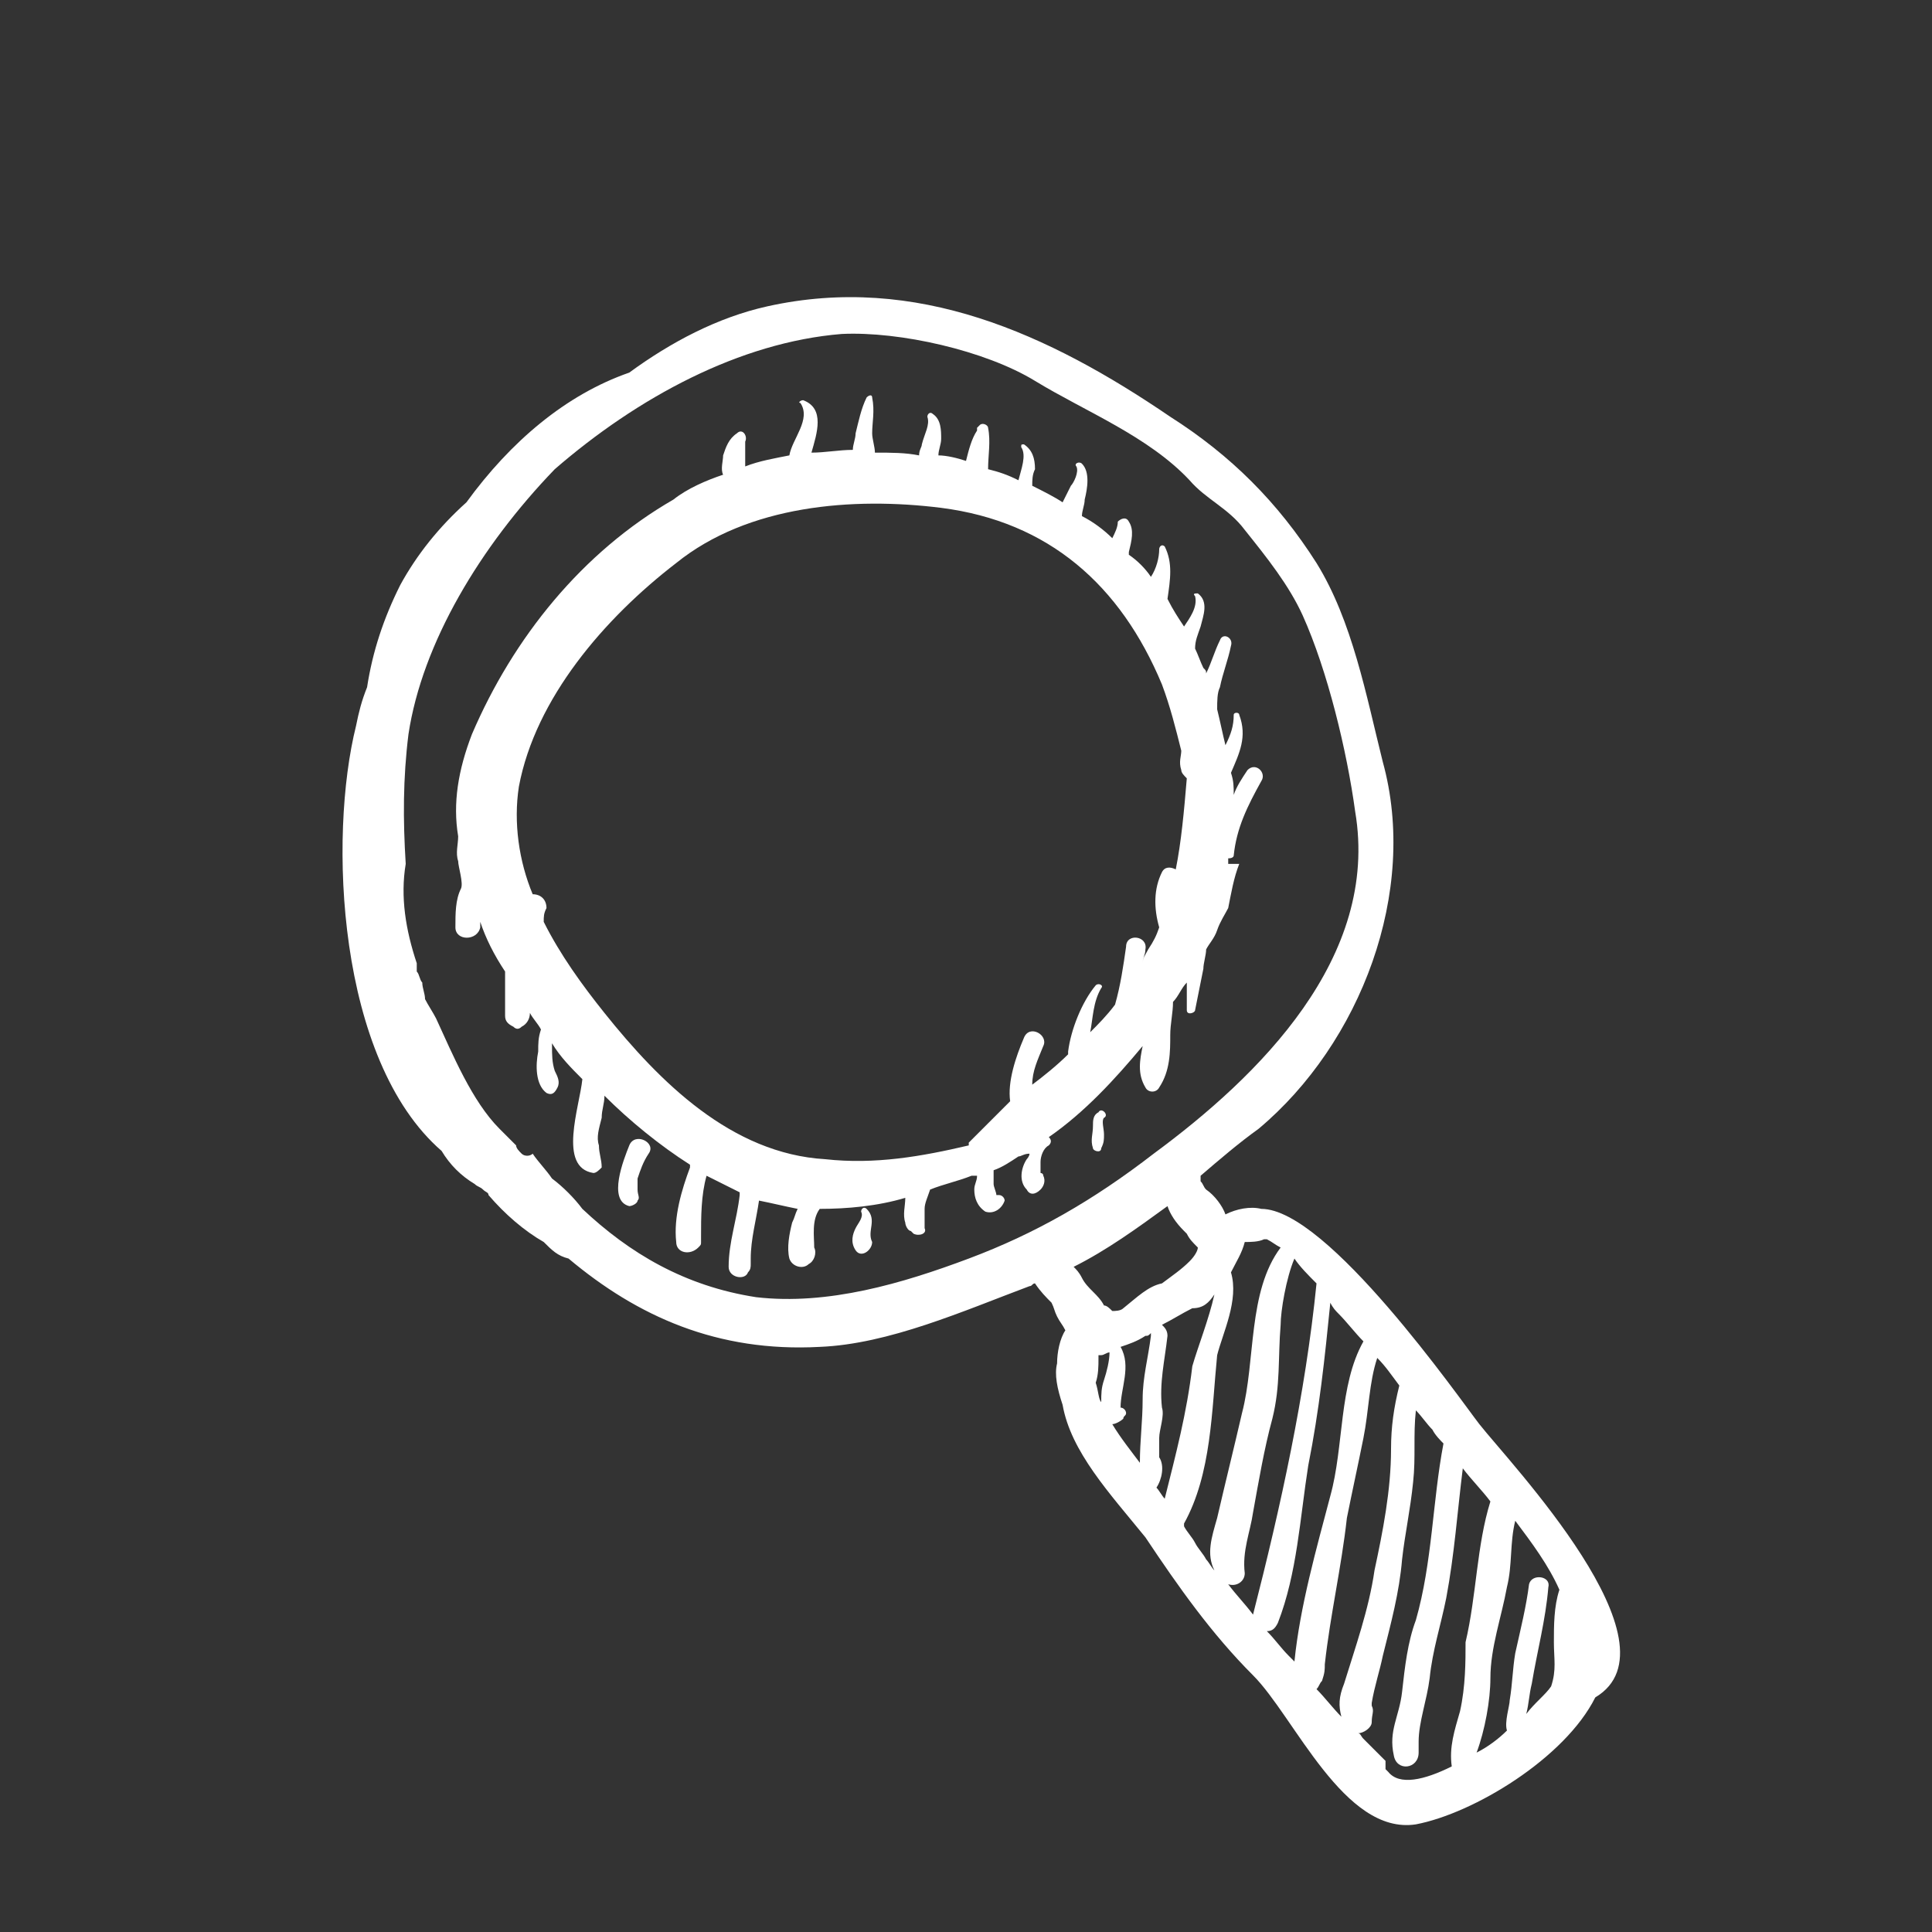
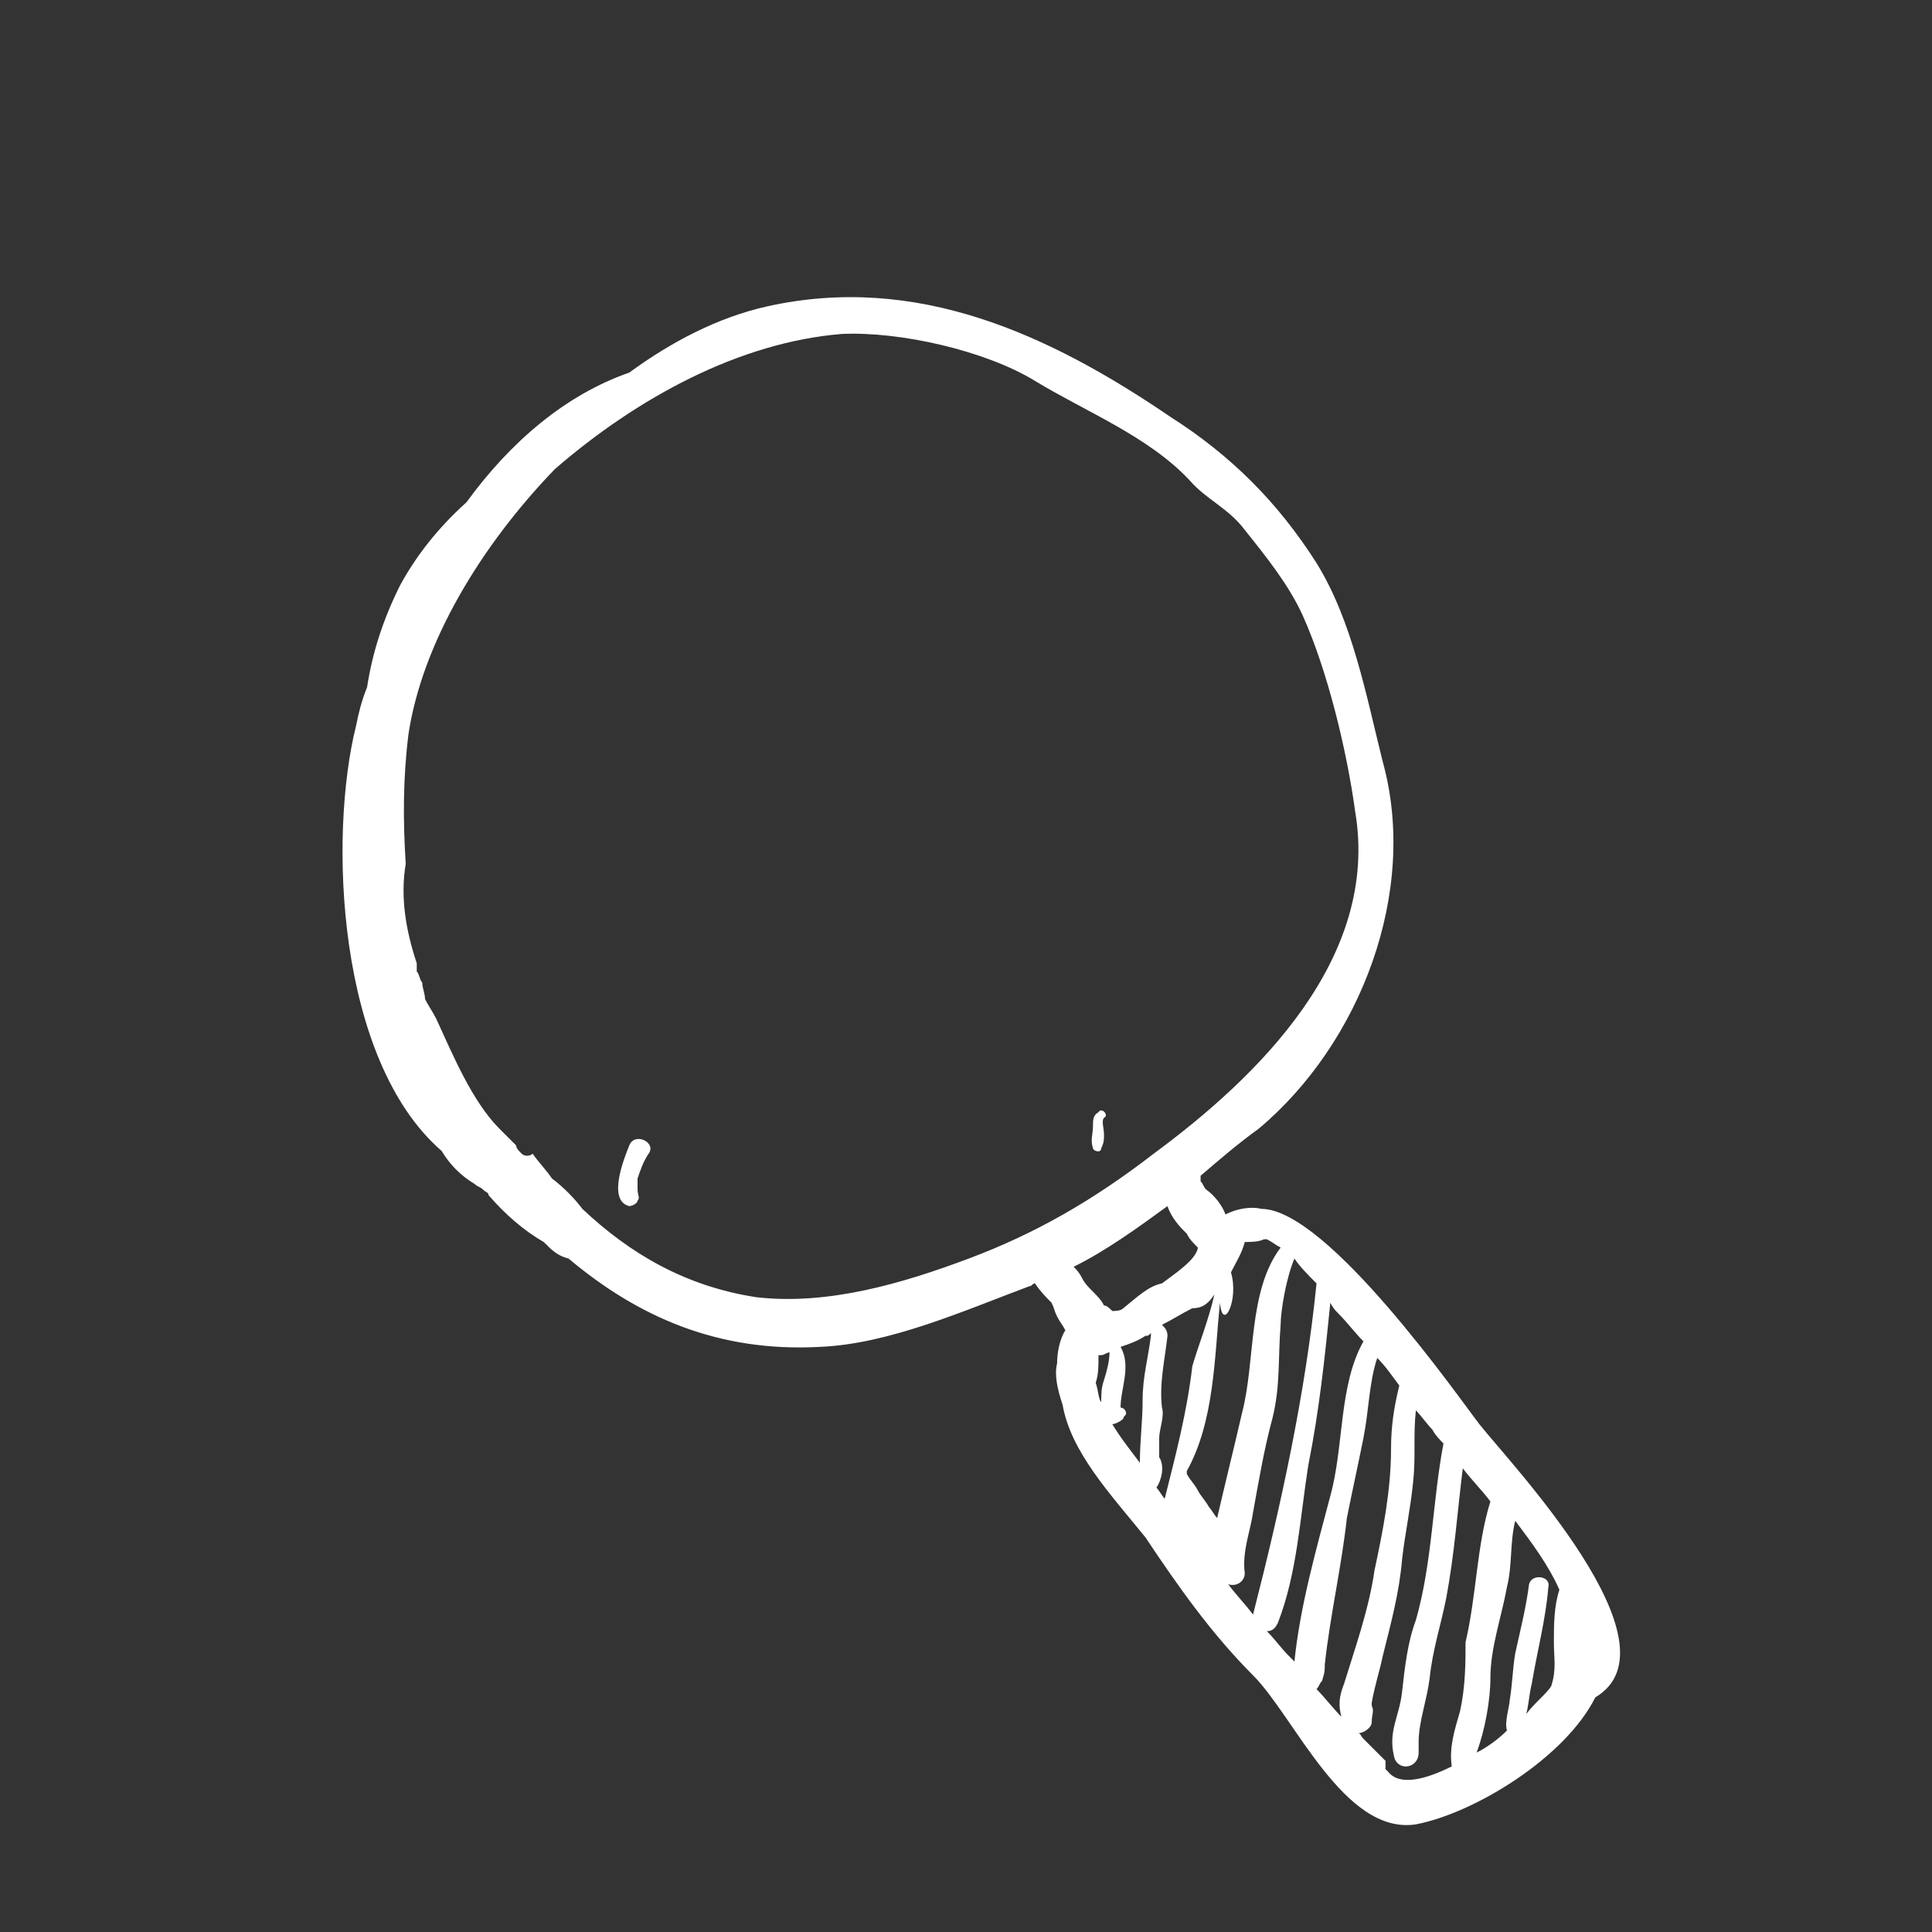
<svg xmlns="http://www.w3.org/2000/svg" version="1.1" id="Ebene_1" x="0px" y="0px" viewBox="0 0 70 70" style="enable-background:new 0 0 70 70;" xml:space="preserve">
  <rect x="0" y="0" width="70" height="70" fill="#333333" stroke="none" />
  <style type="text/css">
	.st0{fill:#FFFFFF;}
</style>
  <g>
-     <path class="st0" d="M33.7,44.5C33.7,44.5,33.7,44.5,33.7,44.5C33.7,44.5,33.7,44.5,33.7,44.5C33.7,44.5,33.7,44.5,33.7,44.5" />
-     <path class="st0" d="M42.6,31.5c-0.2-0.1-0.4-0.1-0.5,0.1c-0.3,0.6-0.3,1.3-0.1,2c-0.1,0.3-0.2,0.5-0.4,0.8   c-0.1,0.2-0.2,0.3-0.2,0.5c0-0.2,0.1-0.3,0.1-0.5c0.1-0.5-0.7-0.6-0.7-0.1c-0.1,0.7-0.2,1.4-0.4,2.1c-0.3,0.4-0.6,0.7-0.9,1   c0.1-0.5,0.1-1.1,0.4-1.6c0.1-0.1-0.1-0.2-0.2-0.1c-0.5,0.6-0.9,1.6-1,2.4c0,0,0,0.1,0,0.1c-0.4,0.4-0.9,0.8-1.3,1.1   c0-0.5,0.2-0.9,0.4-1.4c0.2-0.4-0.5-0.8-0.7-0.3c-0.3,0.7-0.6,1.6-0.5,2.3c-0.5,0.5-1,1-1.5,1.5c0,0,0,0,0,0.1   c-1.7,0.4-3.4,0.7-5.2,0.5c-3.4-0.2-6-2.8-8-5.3c-0.8-1-1.6-2.1-2.2-3.3c0-0.2,0-0.3,0.1-0.5c0-0.3-0.2-0.5-0.5-0.5   c-0.5-1.2-0.7-2.6-0.5-3.9c0.6-3.2,3.1-6.1,5.7-8.1c2.6-2.1,6.4-2.4,9.6-2c3.9,0.5,6.5,2.8,8,6.4c0.3,0.8,0.5,1.6,0.7,2.4   c0,0.2-0.1,0.4,0,0.7c0,0.1,0.1,0.2,0.2,0.3C42.9,29.4,42.8,30.5,42.6,31.5 M44.7,31c0.1-1,0.5-1.8,1-2.7c0.2-0.3-0.2-0.7-0.5-0.4   c-0.2,0.3-0.4,0.6-0.5,0.9c0-0.3,0-0.5-0.1-0.8c0.3-0.7,0.6-1.3,0.3-2.1c0-0.1-0.2-0.1-0.2,0c0,0.4-0.1,0.7-0.3,1.1   c-0.1-0.4-0.2-0.9-0.3-1.3c0-0.3,0-0.6,0.1-0.8c0.1-0.5,0.3-1,0.4-1.5c0.1-0.3-0.3-0.5-0.4-0.2c-0.2,0.4-0.3,0.8-0.5,1.2   c0-0.1,0-0.1-0.1-0.2c-0.1-0.2-0.2-0.5-0.3-0.7v0c0-0.3,0.1-0.5,0.2-0.8c0.1-0.4,0.3-0.9-0.1-1.2c-0.1,0-0.2,0-0.1,0.1   c0.1,0.4-0.2,0.8-0.4,1.1c-0.2-0.3-0.4-0.6-0.6-1c0.1-0.7,0.2-1.3-0.1-1.9c-0.1-0.1-0.2,0-0.2,0.1c0,0.3-0.1,0.7-0.3,1   c-0.2-0.3-0.5-0.6-0.8-0.8c0,0,0-0.1,0-0.1c0.1-0.4,0.2-0.8,0-1.1c-0.1-0.2-0.3-0.1-0.4,0c0,0.2-0.1,0.4-0.2,0.6   c-0.3-0.3-0.7-0.6-1.1-0.8c0-0.2,0.1-0.4,0.1-0.6c0.1-0.4,0.2-1-0.1-1.3c-0.1-0.1-0.3,0-0.2,0.1c0.1,0.2-0.1,0.6-0.2,0.7   c-0.1,0.2-0.2,0.4-0.3,0.6c-0.3-0.2-0.7-0.4-1.1-0.6c0,0,0,0,0,0c0-0.2,0-0.4,0.1-0.6c0-0.4-0.1-0.7-0.4-0.9c-0.1,0-0.1,0-0.1,0.1   c0.2,0.3,0,0.8-0.1,1.2c-0.4-0.2-0.7-0.3-1.1-0.4c0-0.5,0.1-1,0-1.5c0-0.1-0.2-0.2-0.3-0.1c0,0,0,0,0,0c0,0,0,0,0,0   c0,0-0.1,0.1-0.1,0.1c0,0,0,0,0,0c0,0,0,0,0,0.1c-0.2,0.3-0.3,0.7-0.4,1.1c-0.3-0.1-0.7-0.2-1-0.2c0-0.2,0.1-0.4,0.1-0.6   c0-0.3,0-0.7-0.3-0.9c-0.1-0.1-0.2,0-0.2,0.1c0.1,0.3-0.1,0.6-0.2,1c0,0.1-0.1,0.2-0.1,0.4c-0.5-0.1-1-0.1-1.6-0.1   c0-0.2-0.1-0.5-0.1-0.7c0-0.4,0.1-0.8,0-1.3c0-0.1-0.1-0.1-0.2,0c-0.2,0.4-0.3,0.9-0.4,1.3c0,0.2-0.1,0.4-0.1,0.6   c-0.5,0-1,0.1-1.5,0.1v0c0,0,0,0,0,0c0.2-0.7,0.5-1.6-0.3-1.9c-0.1,0-0.2,0.1-0.1,0.1c0.4,0.6-0.3,1.3-0.4,1.9c0,0,0,0,0,0   c-0.5,0.1-1.1,0.2-1.6,0.4c0-0.1,0-0.2,0-0.3c0-0.1,0-0.3,0-0.4c0-0.1,0-0.2,0-0.2c0.1-0.2-0.1-0.5-0.3-0.3   c-0.3,0.2-0.4,0.5-0.5,0.8c0,0.2-0.1,0.5,0,0.7c-0.6,0.2-1.3,0.5-1.8,0.9c-3.3,1.9-5.8,5-7.3,8.5c-0.5,1.3-0.7,2.5-0.5,3.7   c0,0.3-0.1,0.6,0,0.9c0,0.2,0.2,0.8,0.1,1c-0.2,0.4-0.2,0.9-0.2,1.4c0,0.5,0.8,0.5,0.9,0c0-0.1,0-0.2,0-0.2   c0.2,0.6,0.5,1.2,0.9,1.8c0,0.5,0,1,0,1.6c0,0.2,0.1,0.3,0.3,0.4c0.1,0.1,0.2,0.1,0.3,0c0.2-0.1,0.3-0.3,0.3-0.5v0   c0.1,0.2,0.3,0.4,0.4,0.6c-0.1,0.3-0.1,0.5-0.1,0.8c-0.1,0.5-0.1,1.2,0.3,1.5c0.2,0.1,0.3,0,0.4-0.2c0.1-0.2,0-0.4-0.1-0.6   c-0.1-0.3-0.1-0.6-0.1-0.9c0,0,0-0.1,0-0.1c0.3,0.5,0.7,0.9,1.1,1.3c-0.1,1-0.9,3.2,0.4,3.4c0.1,0,0.2-0.1,0.3-0.2   c0-0.3-0.1-0.5-0.1-0.8c-0.1-0.3,0-0.6,0.1-1c0-0.3,0.1-0.5,0.1-0.8c0.9,0.9,2,1.8,3.1,2.5c0,0,0,0,0,0.1c-0.3,0.8-0.6,1.8-0.5,2.7   c0,0.4,0.5,0.5,0.8,0.2c0.1-0.1,0.1-0.1,0.1-0.2c0,0,0,0,0,0c0,0,0,0,0,0c0,0,0,0,0,0c0-0.1,0-0.1,0-0.2c0-0.7,0-1.5,0.2-2.2   c0,0,0,0,0,0c0.4,0.2,0.8,0.4,1.2,0.6c0,0,0,0.1,0,0.1c-0.1,0.9-0.4,1.7-0.4,2.6c0,0.4,0.6,0.5,0.7,0.2c0.1-0.1,0.1-0.2,0.1-0.3   c0-0.1,0-0.1,0-0.2c0-0.7,0.2-1.4,0.3-2.1c0.5,0.1,0.9,0.2,1.4,0.3c-0.1,0.2-0.1,0.3-0.2,0.5c-0.1,0.4-0.2,0.9-0.1,1.3   c0.1,0.3,0.5,0.4,0.7,0.2c0.2-0.1,0.3-0.4,0.2-0.6c0-0.4-0.1-1,0.2-1.4c1,0,2.1-0.1,3.1-0.4c0,0.3-0.1,0.6,0,0.9   c0,0.1,0.1,0.3,0.2,0.3c0,0,0.1,0.1,0.1,0.1c0.2,0.1,0.5,0,0.4-0.2c0,0,0-0.1,0-0.1c0,0,0,0,0,0.1c0,0,0-0.1,0-0.1c0,0,0,0,0,0   c0-0.1,0-0.1,0-0.2c0-0.1,0-0.3,0-0.4c0-0.2,0.1-0.4,0.2-0.7c0.5-0.2,1-0.3,1.5-0.5c0.1,0,0.2,0,0.2,0c0,0.2-0.1,0.3-0.1,0.5   c0,0.3,0.1,0.6,0.4,0.8c0.3,0.1,0.6-0.1,0.7-0.4c0-0.1-0.1-0.2-0.2-0.2c0,0-0.1,0-0.1,0c0-0.1-0.1-0.3-0.1-0.4c0-0.2,0-0.3,0-0.5   c0.3-0.1,0.6-0.3,0.9-0.5c0.1,0,0.2-0.1,0.4-0.1c0,0.1-0.1,0.2-0.1,0.2c-0.2,0.3-0.3,0.8,0,1.1c0.1,0.2,0.3,0.2,0.5,0   c0.1-0.1,0.2-0.3,0.1-0.5c0-0.1-0.1-0.1-0.1-0.1c0-0.1,0-0.3,0-0.4c0-0.2,0.1-0.5,0.3-0.6c0.1-0.1,0.1-0.2,0-0.3   c1.3-0.9,2.4-2.1,3.4-3.3c-0.1,0.5-0.2,1,0.1,1.5c0.1,0.2,0.4,0.2,0.5,0c0.4-0.6,0.4-1.3,0.4-1.9c0-0.4,0.1-0.8,0.1-1.2   c0,0,0,0,0,0c0.2-0.2,0.3-0.5,0.5-0.7c0,0.3,0,0.7,0,1c0,0.2,0.3,0.1,0.3,0c0.1-0.5,0.2-1,0.3-1.5c0-0.2,0.1-0.5,0.1-0.7   c0.1-0.2,0.3-0.4,0.4-0.7c0.1-0.3,0.3-0.6,0.4-0.8c0.1-0.5,0.2-1.1,0.4-1.6c-0.1,0-0.3,0-0.4,0c0-0.1,0-0.1,0-0.2   C44.7,31.1,44.7,31,44.7,31" />
-     <path class="st0" d="M56.2,61.1c-0.2,0.3-0.6,0.6-0.9,1c0.1-0.4,0.1-0.7,0.2-1.1c0.2-1.2,0.5-2.3,0.6-3.5c0.1-0.4-0.6-0.5-0.7-0.1   c-0.1,0.8-0.3,1.6-0.5,2.5c-0.1,0.6-0.1,1.1-0.2,1.7c0,0.2-0.2,0.8-0.1,1.1c-0.3,0.3-0.7,0.6-1.1,0.8c0.3-0.8,0.5-1.9,0.5-2.7   c0-1.1,0.4-2.2,0.6-3.3c0.2-0.8,0.1-1.6,0.3-2.4c0.6,0.8,1.2,1.6,1.6,2.5c-0.2,0.6-0.2,1.3-0.2,1.9C56.3,60.1,56.4,60.5,56.2,61.1    M52.9,62c-0.2,0.7-0.4,1.3-0.3,2c-1,0.5-1.9,0.7-2.3,0.2c0,0-0.1-0.1-0.1-0.1c0-0.1,0-0.2,0-0.3c-0.3-0.3-0.5-0.5-0.8-0.8   c-0.1-0.1-0.1-0.2-0.2-0.2c0.2,0,0.5-0.2,0.5-0.4c0-0.3,0.1-0.4,0-0.6c0,0,0,0,0-0.1c0.1-0.6,0.3-1.2,0.4-1.7   c0.3-1.2,0.6-2.3,0.7-3.5c0.1-0.9,0.3-1.8,0.4-2.8c0.1-0.9,0-1.7,0.1-2.6c0.2,0.2,0.4,0.5,0.6,0.7c0.1,0.2,0.3,0.4,0.4,0.5   c-0.4,2.1-0.4,4.3-1,6.4c-0.3,0.8-0.4,1.7-0.5,2.6c-0.1,0.9-0.5,1.4-0.3,2.3c0.1,0.6,0.9,0.5,0.9-0.1c0-0.2,0-0.3,0-0.4   c0-0.7,0.3-1.5,0.4-2.3c0.1-1,0.4-1.9,0.6-2.9c0.3-1.6,0.4-3.1,0.6-4.7c0.3,0.4,0.7,0.8,1,1.2c0,0,0,0,0,0   c-0.5,1.6-0.5,3.4-0.9,5.1C53.1,60.2,53.1,61.1,52.9,62 M35.1,45.6c-2.4,0.9-5.1,1.7-7.7,1.4c-2.6-0.4-4.6-1.6-6.3-3.2   c-0.3-0.4-0.7-0.8-1.1-1.1c-0.2-0.3-0.5-0.6-0.7-0.9c-0.1,0.1-0.3,0.1-0.4,0c-0.1-0.1-0.2-0.2-0.2-0.3c0,0,0,0,0,0   c-0.2-0.2-0.4-0.4-0.6-0.6c-1-1-1.7-2.7-2.3-4c-0.1-0.2-0.3-0.5-0.4-0.7c0-0.2-0.1-0.4-0.1-0.6c-0.1-0.1-0.1-0.3-0.2-0.4   c0-0.1,0-0.2,0-0.3c-0.4-1.2-0.6-2.4-0.4-3.6c-0.1-1.6-0.1-3.1,0.1-4.7c0.5-3.3,2.6-6.8,5.3-9.6c3-2.6,6.7-4.6,10.4-4.9   c2.1-0.1,5.2,0.6,7,1.7c1.8,1.1,4.1,2,5.6,3.6c0.6,0.7,1.4,1,2,1.8c0.8,1,1.6,2,2.1,3.1c0.9,2,1.6,4.9,1.9,7.1   c0.9,5.3-3.5,9.6-7.3,12.4C39.6,43.5,37.5,44.7,35.1,45.6 M44,46.9c-0.2,0.9-0.6,1.9-0.8,2.6c-0.2,1.7-0.6,3.2-1,4.8   c-0.1-0.1-0.2-0.3-0.3-0.4c0.2-0.3,0.3-0.8,0.1-1.1c0,0,0,0,0,0c0-0.2,0-0.4,0-0.7c0-0.3,0.2-0.8,0.1-1.1c-0.1-0.9,0.1-1.7,0.2-2.6   c0-0.2-0.1-0.3-0.2-0.4c0.4-0.2,0.7-0.4,1.1-0.6C43.6,47.4,43.8,47.2,44,46.9 M39.7,50.1c0.1-0.3,0.1-0.6,0.1-0.9c0,0,0,0,0-0.1   c0,0,0.1,0,0.1,0c0.1,0,0.2-0.1,0.3-0.1c0,0.3-0.1,0.7-0.2,1c-0.1,0.3-0.1,0.5-0.1,0.8C39.8,50.7,39.8,50.4,39.7,50.1 M40.7,47.4   c-0.1,0.1-0.3,0.1-0.4,0.1c-0.1-0.1-0.2-0.2-0.3-0.2c-0.2-0.4-0.6-0.6-0.8-1c-0.1-0.2-0.2-0.3-0.3-0.4c1.2-0.6,2.3-1.4,3.4-2.2   c0.1,0.3,0.3,0.6,0.6,0.9c0,0,0.1,0.1,0.1,0.1c0.1,0.2,0.2,0.3,0.4,0.5c0,0.1-0.1,0.3-0.3,0.5c-0.3,0.3-0.6,0.5-1,0.8   C41.6,46.6,41.2,47,40.7,47.4 M40.6,51c0-0.7,0.4-1.5,0-2.2c0.3-0.1,0.6-0.2,0.9-0.4c0.1,0,0.1,0,0.2-0.1c0,0,0,0,0,0.1   c-0.1,0.8-0.3,1.5-0.3,2.3c0,0.8-0.1,1.5-0.1,2.3c-0.3-0.4-0.7-0.9-1-1.4c0.1,0,0.3-0.1,0.4-0.2c0-0.1,0.1-0.1,0.1-0.2   C40.8,51.1,40.7,51,40.6,51 M44.6,46.1c0.2-0.4,0.4-0.7,0.5-1.1c0.2,0,0.5,0,0.7-0.1c0,0,0,0,0.1,0c0.2,0.1,0.3,0.2,0.5,0.3   c-1.2,1.6-0.9,4.1-1.4,6c-0.3,1.3-0.6,2.5-0.9,3.8c-0.2,0.7-0.4,1.3-0.1,1.9c-0.1-0.1-0.2-0.3-0.3-0.4c0,0,0,0,0,0   c-0.1-0.2-0.3-0.4-0.4-0.6c-0.1-0.2-0.3-0.4-0.4-0.6c0,0,0,0,0-0.1c1-1.8,1-4.1,1.2-6.1C44.3,48.3,44.9,47.1,44.6,46.1 M47.7,46.5   c-0.4,4-1.3,8.1-2.3,12c-0.3-0.4-0.6-0.7-0.9-1.1c0.3,0.1,0.6-0.1,0.6-0.4c0,0,0,0,0,0c-0.1-0.8,0.2-1.5,0.3-2.2   c0.2-1.1,0.4-2.3,0.7-3.4c0.3-1.2,0.2-2.2,0.3-3.4c0-0.5,0.2-1.7,0.5-2.4C47.1,45.9,47.4,46.2,47.7,46.5 M48.5,47.6   c0.3,0.3,0.6,0.7,0.9,1c0,0,0,0,0,0c-0.9,1.6-0.7,3.8-1.2,5.6c-0.5,1.9-1.1,4-1.3,6c-0.1-0.1-0.1-0.1-0.2-0.2   c-0.3-0.3-0.5-0.6-0.8-0.9c0.2,0,0.3-0.1,0.4-0.3l0,0c0.7-1.8,0.8-3.8,1.1-5.7c0.4-2,0.6-3.9,0.8-5.9   C48.3,47.4,48.4,47.5,48.5,47.6 M49.9,49.2c0.3,0.3,0.5,0.6,0.8,1c-0.2,0.8-0.3,1.5-0.3,2.3c0,1.5-0.3,3-0.6,4.4   c-0.2,1.4-0.7,2.8-1.1,4.1c-0.2,0.5-0.2,0.8-0.1,1.2c-0.3-0.3-0.6-0.7-0.9-1c0.1-0.1,0.1-0.2,0.2-0.3c0.1-0.3,0.1-0.4,0.1-0.6   c0.2-1.8,0.6-3.5,0.8-5.3c0.2-1,0.4-1.9,0.6-2.9C49.6,51.1,49.6,50.1,49.9,49.2 M53.6,51.6c-0.7-0.9-5.5-7.8-7.9-7.8   c-0.4-0.1-0.9,0-1.3,0.2c-0.1-0.3-0.4-0.7-0.7-0.9c-0.1-0.1-0.1-0.2-0.2-0.3c0-0.1,0-0.1,0-0.2c0.7-0.6,1.4-1.2,2.1-1.7   c3.7-3.1,5.8-8.6,4.5-13.3c-0.6-2.4-1.1-5.1-2.4-7.2c-1.4-2.2-3.1-3.9-5.3-5.3c-4.4-3-9.2-5.2-14.6-4c-1.8,0.4-3.5,1.3-5,2.4   c-2.3,0.8-4.3,2.5-5.9,4.7c-1,0.9-1.8,1.9-2.4,3c-0.6,1.2-1,2.4-1.2,3.7c-0.2,0.5-0.3,0.9-0.4,1.4c-1,4-0.7,12.1,3.1,15.4   c0.3,0.5,0.7,0.9,1.2,1.2c0.1,0.1,0.2,0.1,0.3,0.2c0.1,0.1,0.2,0.1,0.2,0.2c0.6,0.7,1.3,1.3,2,1.7c0.3,0.3,0.5,0.5,0.9,0.6   c2.5,2.1,5.4,3.4,9.1,3.2c2.5-0.1,5.2-1.3,7.6-2.2c0.1,0,0.1-0.1,0.2-0.1c0.2,0.3,0.4,0.5,0.6,0.7c0.1,0.2,0.1,0.3,0.2,0.5   c0.1,0.2,0.2,0.3,0.3,0.5c-0.2,0.3-0.3,0.8-0.3,1.2c-0.1,0.4,0,0.9,0.2,1.5c0.3,1.7,1.7,3.2,3,4.8c1.2,1.8,2.4,3.5,3.9,5   c1.5,1.5,3.3,5.8,5.9,5.4c2.1-0.4,5.4-2.4,6.5-4.6C61,59.6,54.7,53,53.6,51.6" />
+     <path class="st0" d="M56.2,61.1c-0.2,0.3-0.6,0.6-0.9,1c0.1-0.4,0.1-0.7,0.2-1.1c0.2-1.2,0.5-2.3,0.6-3.5c0.1-0.4-0.6-0.5-0.7-0.1   c-0.1,0.8-0.3,1.6-0.5,2.5c-0.1,0.6-0.1,1.1-0.2,1.7c0,0.2-0.2,0.8-0.1,1.1c-0.3,0.3-0.7,0.6-1.1,0.8c0.3-0.8,0.5-1.9,0.5-2.7   c0-1.1,0.4-2.2,0.6-3.3c0.2-0.8,0.1-1.6,0.3-2.4c0.6,0.8,1.2,1.6,1.6,2.5c-0.2,0.6-0.2,1.3-0.2,1.9C56.3,60.1,56.4,60.5,56.2,61.1    M52.9,62c-0.2,0.7-0.4,1.3-0.3,2c-1,0.5-1.9,0.7-2.3,0.2c0,0-0.1-0.1-0.1-0.1c0-0.1,0-0.2,0-0.3c-0.3-0.3-0.5-0.5-0.8-0.8   c-0.1-0.1-0.1-0.2-0.2-0.2c0.2,0,0.5-0.2,0.5-0.4c0-0.3,0.1-0.4,0-0.6c0,0,0,0,0-0.1c0.1-0.6,0.3-1.2,0.4-1.7   c0.3-1.2,0.6-2.3,0.7-3.5c0.1-0.9,0.3-1.8,0.4-2.8c0.1-0.9,0-1.7,0.1-2.6c0.2,0.2,0.4,0.5,0.6,0.7c0.1,0.2,0.3,0.4,0.4,0.5   c-0.4,2.1-0.4,4.3-1,6.4c-0.3,0.8-0.4,1.7-0.5,2.6c-0.1,0.9-0.5,1.4-0.3,2.3c0.1,0.6,0.9,0.5,0.9-0.1c0-0.2,0-0.3,0-0.4   c0-0.7,0.3-1.5,0.4-2.3c0.1-1,0.4-1.9,0.6-2.9c0.3-1.6,0.4-3.1,0.6-4.7c0.3,0.4,0.7,0.8,1,1.2c0,0,0,0,0,0   c-0.5,1.6-0.5,3.4-0.9,5.1C53.1,60.2,53.1,61.1,52.9,62 M35.1,45.6c-2.4,0.9-5.1,1.7-7.7,1.4c-2.6-0.4-4.6-1.6-6.3-3.2   c-0.3-0.4-0.7-0.8-1.1-1.1c-0.2-0.3-0.5-0.6-0.7-0.9c-0.1,0.1-0.3,0.1-0.4,0c-0.1-0.1-0.2-0.2-0.2-0.3c0,0,0,0,0,0   c-0.2-0.2-0.4-0.4-0.6-0.6c-1-1-1.7-2.7-2.3-4c-0.1-0.2-0.3-0.5-0.4-0.7c0-0.2-0.1-0.4-0.1-0.6c-0.1-0.1-0.1-0.3-0.2-0.4   c0-0.1,0-0.2,0-0.3c-0.4-1.2-0.6-2.4-0.4-3.6c-0.1-1.6-0.1-3.1,0.1-4.7c0.5-3.3,2.6-6.8,5.3-9.6c3-2.6,6.7-4.6,10.4-4.9   c2.1-0.1,5.2,0.6,7,1.7c1.8,1.1,4.1,2,5.6,3.6c0.6,0.7,1.4,1,2,1.8c0.8,1,1.6,2,2.1,3.1c0.9,2,1.6,4.9,1.9,7.1   c0.9,5.3-3.5,9.6-7.3,12.4C39.6,43.5,37.5,44.7,35.1,45.6 M44,46.9c-0.2,0.9-0.6,1.9-0.8,2.6c-0.2,1.7-0.6,3.2-1,4.8   c-0.1-0.1-0.2-0.3-0.3-0.4c0.2-0.3,0.3-0.8,0.1-1.1c0,0,0,0,0,0c0-0.2,0-0.4,0-0.7c0-0.3,0.2-0.8,0.1-1.1c-0.1-0.9,0.1-1.7,0.2-2.6   c0-0.2-0.1-0.3-0.2-0.4c0.4-0.2,0.7-0.4,1.1-0.6C43.6,47.4,43.8,47.2,44,46.9 M39.7,50.1c0.1-0.3,0.1-0.6,0.1-0.9c0,0,0,0,0-0.1   c0,0,0.1,0,0.1,0c0.1,0,0.2-0.1,0.3-0.1c0,0.3-0.1,0.7-0.2,1c-0.1,0.3-0.1,0.5-0.1,0.8C39.8,50.7,39.8,50.4,39.7,50.1 M40.7,47.4   c-0.1,0.1-0.3,0.1-0.4,0.1c-0.1-0.1-0.2-0.2-0.3-0.2c-0.2-0.4-0.6-0.6-0.8-1c-0.1-0.2-0.2-0.3-0.3-0.4c1.2-0.6,2.3-1.4,3.4-2.2   c0.1,0.3,0.3,0.6,0.6,0.9c0,0,0.1,0.1,0.1,0.1c0.1,0.2,0.2,0.3,0.4,0.5c0,0.1-0.1,0.3-0.3,0.5c-0.3,0.3-0.6,0.5-1,0.8   C41.6,46.6,41.2,47,40.7,47.4 M40.6,51c0-0.7,0.4-1.5,0-2.2c0.3-0.1,0.6-0.2,0.9-0.4c0.1,0,0.1,0,0.2-0.1c0,0,0,0,0,0.1   c-0.1,0.8-0.3,1.5-0.3,2.3c0,0.8-0.1,1.5-0.1,2.3c-0.3-0.4-0.7-0.9-1-1.4c0.1,0,0.3-0.1,0.4-0.2c0-0.1,0.1-0.1,0.1-0.2   C40.8,51.1,40.7,51,40.6,51 M44.6,46.1c0.2-0.4,0.4-0.7,0.5-1.1c0.2,0,0.5,0,0.7-0.1c0,0,0,0,0.1,0c0.2,0.1,0.3,0.2,0.5,0.3   c-1.2,1.6-0.9,4.1-1.4,6c-0.3,1.3-0.6,2.5-0.9,3.8c-0.1-0.1-0.2-0.3-0.3-0.4c0,0,0,0,0,0   c-0.1-0.2-0.3-0.4-0.4-0.6c-0.1-0.2-0.3-0.4-0.4-0.6c0,0,0,0,0-0.1c1-1.8,1-4.1,1.2-6.1C44.3,48.3,44.9,47.1,44.6,46.1 M47.7,46.5   c-0.4,4-1.3,8.1-2.3,12c-0.3-0.4-0.6-0.7-0.9-1.1c0.3,0.1,0.6-0.1,0.6-0.4c0,0,0,0,0,0c-0.1-0.8,0.2-1.5,0.3-2.2   c0.2-1.1,0.4-2.3,0.7-3.4c0.3-1.2,0.2-2.2,0.3-3.4c0-0.5,0.2-1.7,0.5-2.4C47.1,45.9,47.4,46.2,47.7,46.5 M48.5,47.6   c0.3,0.3,0.6,0.7,0.9,1c0,0,0,0,0,0c-0.9,1.6-0.7,3.8-1.2,5.6c-0.5,1.9-1.1,4-1.3,6c-0.1-0.1-0.1-0.1-0.2-0.2   c-0.3-0.3-0.5-0.6-0.8-0.9c0.2,0,0.3-0.1,0.4-0.3l0,0c0.7-1.8,0.8-3.8,1.1-5.7c0.4-2,0.6-3.9,0.8-5.9   C48.3,47.4,48.4,47.5,48.5,47.6 M49.9,49.2c0.3,0.3,0.5,0.6,0.8,1c-0.2,0.8-0.3,1.5-0.3,2.3c0,1.5-0.3,3-0.6,4.4   c-0.2,1.4-0.7,2.8-1.1,4.1c-0.2,0.5-0.2,0.8-0.1,1.2c-0.3-0.3-0.6-0.7-0.9-1c0.1-0.1,0.1-0.2,0.2-0.3c0.1-0.3,0.1-0.4,0.1-0.6   c0.2-1.8,0.6-3.5,0.8-5.3c0.2-1,0.4-1.9,0.6-2.9C49.6,51.1,49.6,50.1,49.9,49.2 M53.6,51.6c-0.7-0.9-5.5-7.8-7.9-7.8   c-0.4-0.1-0.9,0-1.3,0.2c-0.1-0.3-0.4-0.7-0.7-0.9c-0.1-0.1-0.1-0.2-0.2-0.3c0-0.1,0-0.1,0-0.2c0.7-0.6,1.4-1.2,2.1-1.7   c3.7-3.1,5.8-8.6,4.5-13.3c-0.6-2.4-1.1-5.1-2.4-7.2c-1.4-2.2-3.1-3.9-5.3-5.3c-4.4-3-9.2-5.2-14.6-4c-1.8,0.4-3.5,1.3-5,2.4   c-2.3,0.8-4.3,2.5-5.9,4.7c-1,0.9-1.8,1.9-2.4,3c-0.6,1.2-1,2.4-1.2,3.7c-0.2,0.5-0.3,0.9-0.4,1.4c-1,4-0.7,12.1,3.1,15.4   c0.3,0.5,0.7,0.9,1.2,1.2c0.1,0.1,0.2,0.1,0.3,0.2c0.1,0.1,0.2,0.1,0.2,0.2c0.6,0.7,1.3,1.3,2,1.7c0.3,0.3,0.5,0.5,0.9,0.6   c2.5,2.1,5.4,3.4,9.1,3.2c2.5-0.1,5.2-1.3,7.6-2.2c0.1,0,0.1-0.1,0.2-0.1c0.2,0.3,0.4,0.5,0.6,0.7c0.1,0.2,0.1,0.3,0.2,0.5   c0.1,0.2,0.2,0.3,0.3,0.5c-0.2,0.3-0.3,0.8-0.3,1.2c-0.1,0.4,0,0.9,0.2,1.5c0.3,1.7,1.7,3.2,3,4.8c1.2,1.8,2.4,3.5,3.9,5   c1.5,1.5,3.3,5.8,5.9,5.4c2.1-0.4,5.4-2.4,6.5-4.6C61,59.6,54.7,53,53.6,51.6" />
    <path class="st0" d="M22.8,41.5c-0.2,0.5-0.8,2,0,2.2c0.1,0,0.3-0.1,0.3-0.2c0.1-0.1,0-0.2,0-0.4c0-0.1,0-0.3,0-0.4   c0.1-0.3,0.2-0.6,0.4-0.9C23.8,41.4,23,41,22.8,41.5" />
-     <path class="st0" d="M31.4,43.8c-0.1-0.1-0.2,0-0.2,0.1c0.1,0.2-0.1,0.4-0.2,0.6c-0.1,0.2-0.2,0.5,0,0.8c0.2,0.3,0.6,0,0.6-0.3   C31.4,44.6,31.8,44.2,31.4,43.8" />
    <path class="st0" d="M39.8,40.3c-0.2,0.1-0.2,0.3-0.2,0.5c0,0.3-0.1,0.5,0,0.8c0,0.1,0.3,0.2,0.3,0c0.1-0.2,0.1-0.3,0.1-0.5   c0-0.2-0.1-0.5,0-0.6C40.2,40.4,39.9,40.1,39.8,40.3" />
  </g>
</svg>